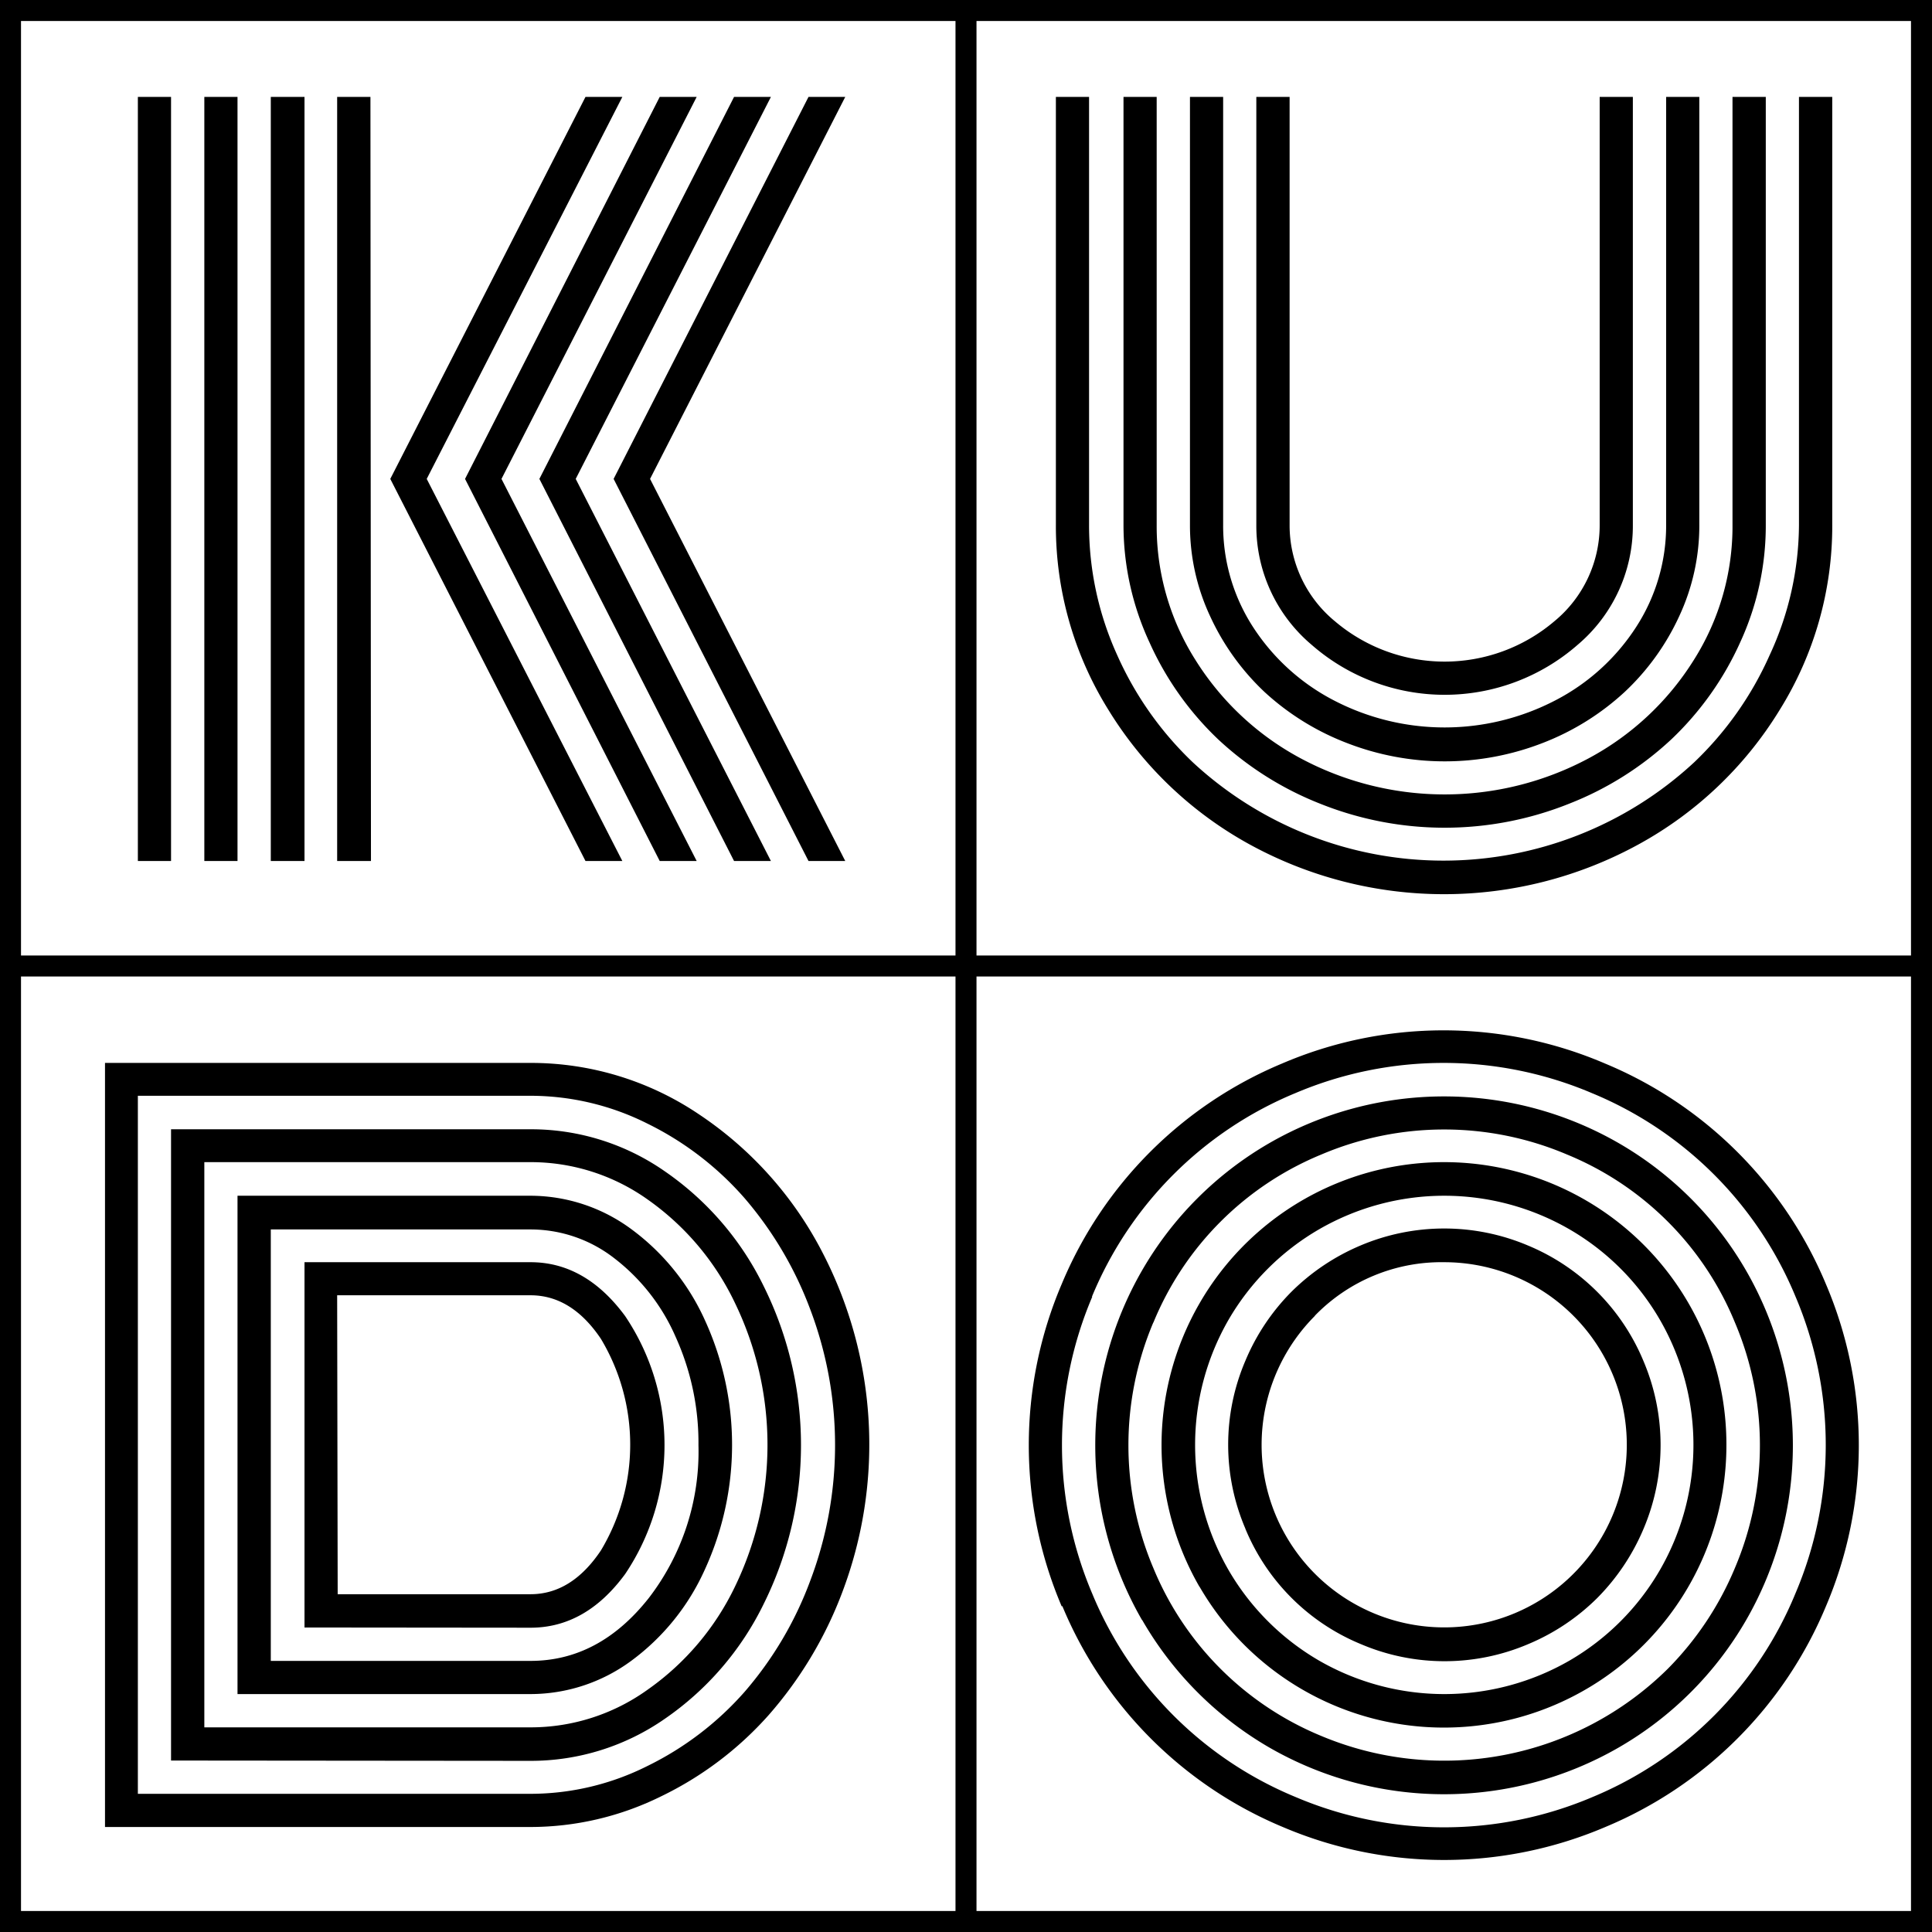
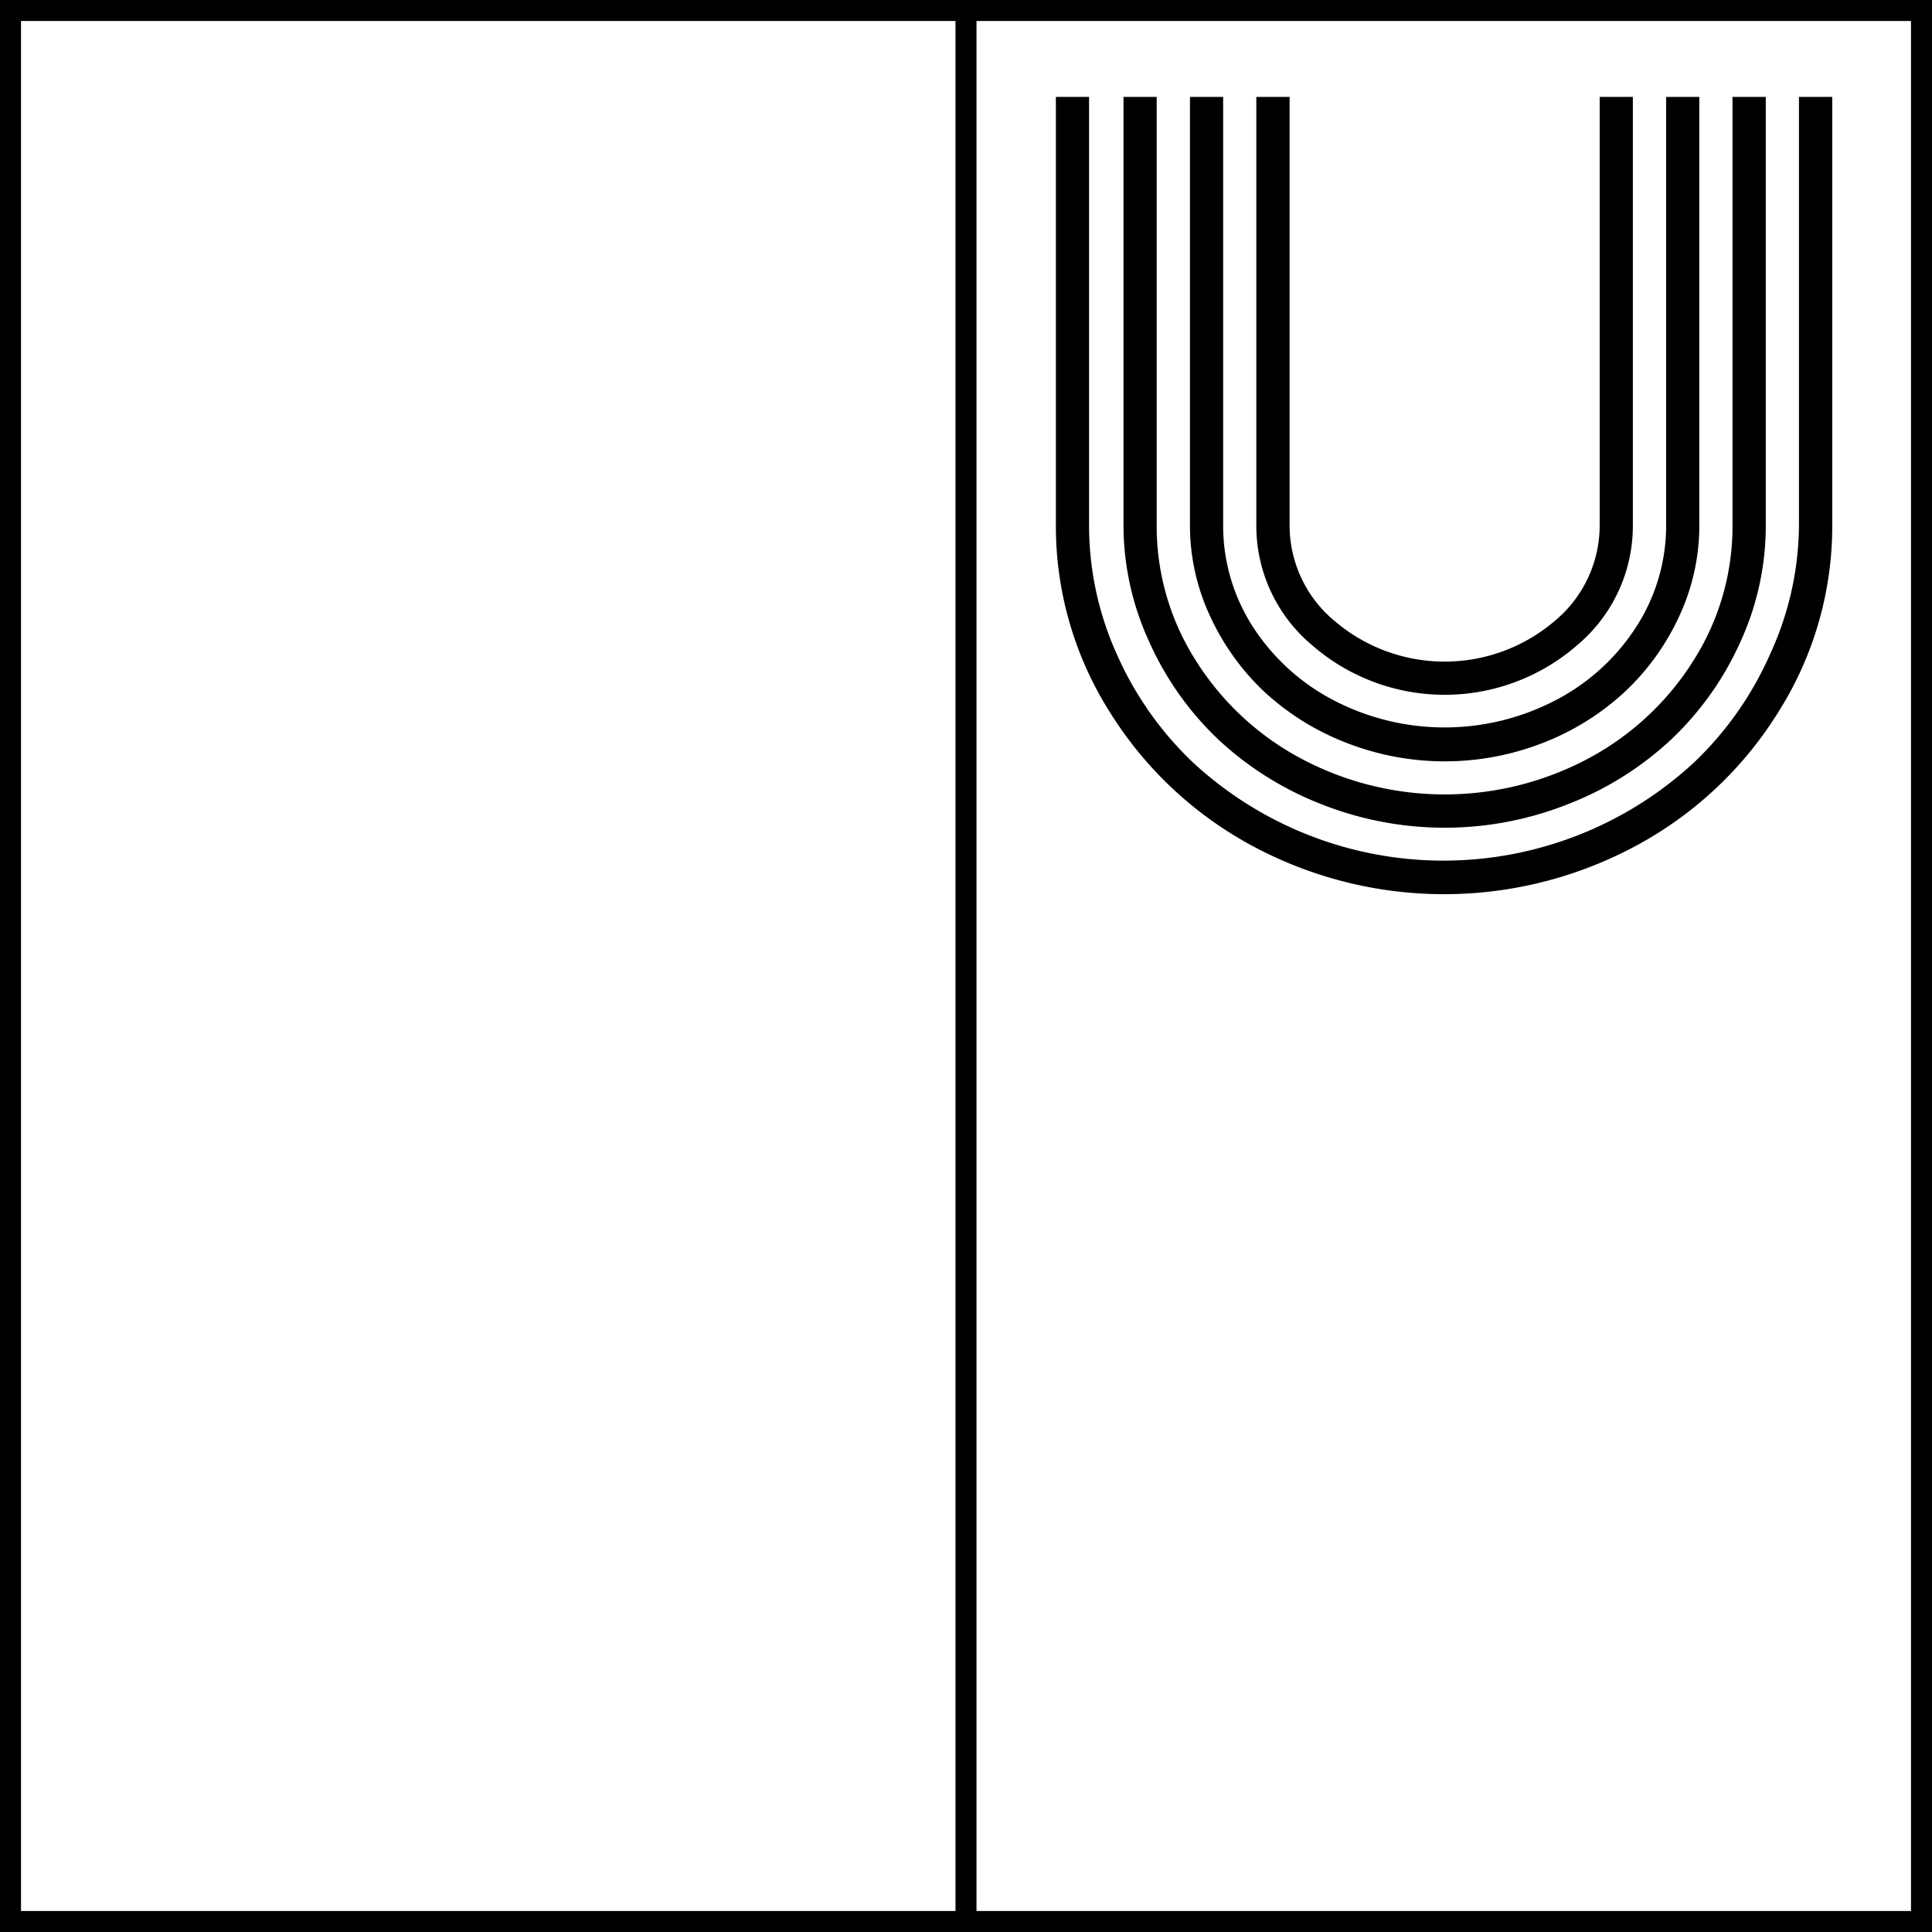
<svg xmlns="http://www.w3.org/2000/svg" viewBox="0 0 184 184">
  <defs>
    <style>.cls-1{fill:none;stroke:#000;stroke-miterlimit:10;stroke-width:2px;}</style>
  </defs>
  <g id="Layer_2" data-name="Layer 2">
    <g id="Layer_1-2" data-name="Layer 1">
-       <path d="M16.29,82H13.13V9.23h3.16Zm6.33,0H19.46V9.23h3.16ZM29,82H25.79V9.23H29Zm6.33,0H32.11V9.23h3.17Zm1.84-36.39L55.76,9.23h3.51L40.64,45.61,59.27,82H55.76Zm7.12,0L62.83,9.23h3.52L47.76,45.61,66.35,82H62.83Zm7.08,0L69.91,9.23h3.51L54.83,45.61,73.42,82H69.91Zm7.07,0L77,9.23H80.5L61.91,45.61,80.5,82H77Z" />
      <path d="M171.33,50V9.23h3.17V50a33.1,33.1,0,0,1-5,17.6,36,36,0,0,1-13.47,12.83,38.54,38.54,0,0,1-37,0,36.17,36.17,0,0,1-13.47-12.83,33.09,33.09,0,0,1-5-17.6V9.23h3.16V50a29.87,29.87,0,0,0,2.68,12.39,32.11,32.11,0,0,0,7.21,10.22,35.12,35.12,0,0,0,47.73,0,32.09,32.09,0,0,0,7.2-10.22A29.72,29.72,0,0,0,171.33,50ZM165,50V9.23h3.17V50a26.56,26.56,0,0,1-2.44,11.18,29.29,29.29,0,0,1-6.53,9.21,30.56,30.56,0,0,1-9.75,6.15,31.88,31.88,0,0,1-23.73,0A30.71,30.71,0,0,1,116,70.4a29.26,29.26,0,0,1-6.52-9.21A26.56,26.56,0,0,1,107,50V9.23h3.16V50a23.8,23.8,0,0,0,3.69,12.85,26.65,26.65,0,0,0,10,9.36,29.07,29.07,0,0,0,27.47,0,26.62,26.62,0,0,0,10-9.36A23.8,23.8,0,0,0,165,50Zm-6.32,0V9.23h3.16V50a20.42,20.42,0,0,1-1.93,8.72,23.07,23.07,0,0,1-5.19,7.19A24.48,24.48,0,0,1,147,70.73a25.74,25.74,0,0,1-18.81,0,24.53,24.53,0,0,1-7.74-4.81,23.2,23.2,0,0,1-5.18-7.19A20.42,20.42,0,0,1,113.33,50V9.23h3.16V50a17.75,17.75,0,0,0,2.83,9.69,20.28,20.28,0,0,0,7.69,7,22.86,22.86,0,0,0,21.14,0,20.2,20.2,0,0,0,7.69-7A17.76,17.76,0,0,0,158.68,50Zm-6.33,0V9.23h3.16V50a14.84,14.84,0,0,1-5.27,11.42,19.23,19.23,0,0,1-25.31,0A14.82,14.82,0,0,1,119.65,50V9.23h3.17V50a11.83,11.83,0,0,0,4.33,9.18,16.13,16.13,0,0,0,20.87,0A11.83,11.83,0,0,0,152.35,50Z" />
-       <path d="M50.53,174H10V101.23H50.53a28.59,28.59,0,0,1,16,4.87,35.18,35.18,0,0,1,11.85,13.28,39.74,39.74,0,0,1,1.8,32.36,38,38,0,0,1-7,11.63,32.78,32.78,0,0,1-10.3,7.75A28.11,28.11,0,0,1,50.53,174Zm-37.4-3.16h37.4a24.85,24.85,0,0,0,11.11-2.64,29.73,29.73,0,0,0,9.28-7.08,34.39,34.39,0,0,0,6.26-10.61,36.5,36.5,0,0,0,0-25.77,35,35,0,0,0-6.26-10.62A29.61,29.61,0,0,0,61.64,107a24.85,24.85,0,0,0-11.11-2.64H13.13Zm3.16-3.17V107.55H50.53a22.26,22.26,0,0,1,12.78,4,28.38,28.38,0,0,1,9.45,11,34,34,0,0,1,0,30.15,28.38,28.38,0,0,1-9.45,11,22.33,22.33,0,0,1-12.78,4Zm3.17-3.16H50.53a19.1,19.1,0,0,0,11.18-3.61A25.42,25.42,0,0,0,70,151.1a31,31,0,0,0,0-27,25.36,25.36,0,0,0-8.26-9.82,19.21,19.21,0,0,0-11.16-3.6H19.46Zm3.16-3.17V113.88H50.53a16.2,16.2,0,0,1,9.58,3.17,22,22,0,0,1,7,8.63,28.52,28.52,0,0,1,0,23.84,21.94,21.94,0,0,1-7,8.66,16.19,16.19,0,0,1-9.58,3.16Zm3.17-3.16H50.53q6.54,0,11.27-6a22.87,22.87,0,0,0,4.72-14.53,24.44,24.44,0,0,0-2.17-10.32,19,19,0,0,0-5.85-7.5,13,13,0,0,0-8-2.74H25.79ZM29,155V120.21H50.53q5.22,0,9,5.12a22,22,0,0,1,0,24.59q-3.75,5.1-9,5.1Zm3.16-3.17H50.53c2.6,0,4.84-1.39,6.7-4.17a19.59,19.59,0,0,0,0-20.15c-1.86-2.77-4.1-4.15-6.7-4.15H32.11Z" />
-       <path d="M101.12,153a39.14,39.14,0,0,1,0-30.72,39,39,0,0,1,21-21,39,39,0,0,1,30.72,0,39,39,0,0,1,21.05,21,39.14,39.14,0,0,1,0,30.72A39,39,0,0,1,152.89,174a39.14,39.14,0,0,1-30.72,0,39,39,0,0,1-21-21.05Zm2.9-29.49a36.1,36.1,0,0,0,0,28.26,35.68,35.68,0,0,0,19.38,19.38,36.1,36.1,0,0,0,28.26,0A35.68,35.68,0,0,0,171,151.74a36.1,36.1,0,0,0,0-28.26,35.71,35.71,0,0,0-19.38-19.37,36.1,36.1,0,0,0-28.26,0A35.71,35.71,0,0,0,104,123.48Zm4.75,30.79a33.33,33.33,0,0,1,0-33.31,33.14,33.14,0,0,1,12.1-12.11,33.33,33.33,0,0,1,33.31,0A33.1,33.1,0,0,1,166.29,121a33.33,33.33,0,0,1,0,33.31,33.1,33.1,0,0,1-12.11,12.11,33.33,33.33,0,0,1-33.31,0A33.14,33.14,0,0,1,108.77,154.27Zm1.07-28.35a30,30,0,0,0,0,23.38,29.42,29.42,0,0,0,16,16,30.28,30.28,0,0,0,33-6.4,30,30,0,0,0,6.39-9.6,29.9,29.9,0,0,0,0-23.38,29.3,29.3,0,0,0-16-16,29.9,29.9,0,0,0-23.38,0,29.36,29.36,0,0,0-16,16Zm4.4,25.18a27,27,0,0,1,0-27,26.89,26.89,0,0,1,50.18,13.49,26.9,26.9,0,0,1-50.18,13.49ZM117,125.7a23.89,23.89,0,0,0,0,23.82,23.78,23.78,0,0,0,8.64,8.64,23.89,23.89,0,0,0,23.82,0,23.68,23.68,0,0,0,8.63-8.64,23.83,23.83,0,0,0,0-23.82,23.65,23.65,0,0,0-8.63-8.63,23.83,23.83,0,0,0-23.82,0A23.75,23.75,0,0,0,117,125.7Zm1.61,19.89a20.32,20.32,0,0,1,0-16,20.57,20.57,0,0,1,4.39-6.57,20.82,20.82,0,0,1,6.57-4.4,20.44,20.44,0,0,1,15.95,0,20.37,20.37,0,0,1,11,11,20.44,20.44,0,0,1,0,16,20.82,20.82,0,0,1-4.4,6.57,20.57,20.57,0,0,1-6.57,4.39,20.32,20.32,0,0,1-15.95,0,20.25,20.25,0,0,1-11-11Zm6.63-20.28a17.39,17.39,0,1,0,12.31-5.1A16.79,16.79,0,0,0,125.22,125.31Z" />
      <line class="cls-1" x1="92" y1="1" x2="92" y2="184" />
-       <line class="cls-1" y1="92" x2="184" y2="92" />
-       <path d="M182,2V182H2V2H182m2-2H0V184H184V0Z" />
+       <path d="M182,2V182H2V2H182m2-2H0V184H184Z" />
    </g>
  </g>
</svg>